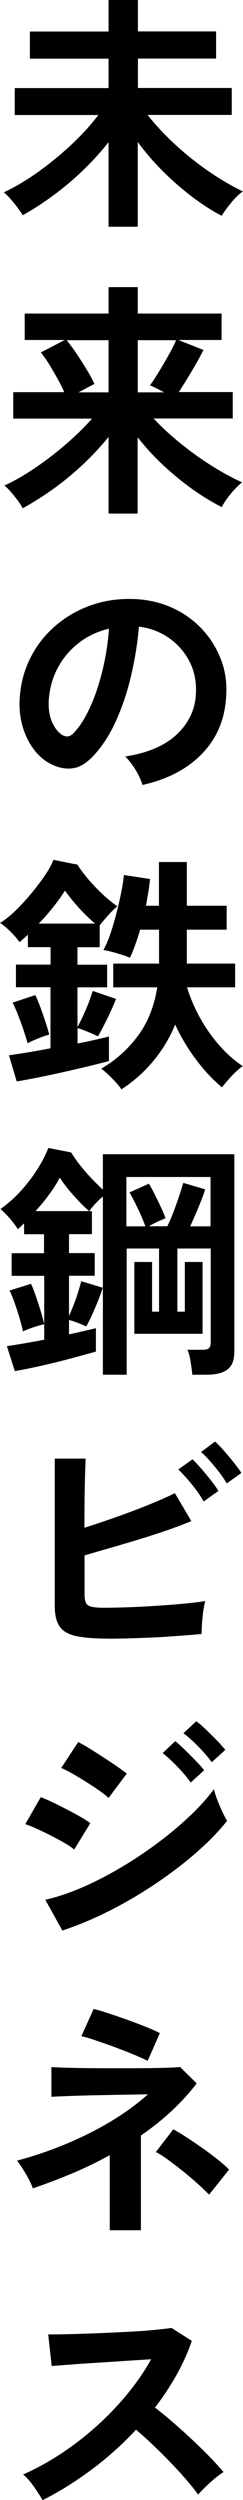
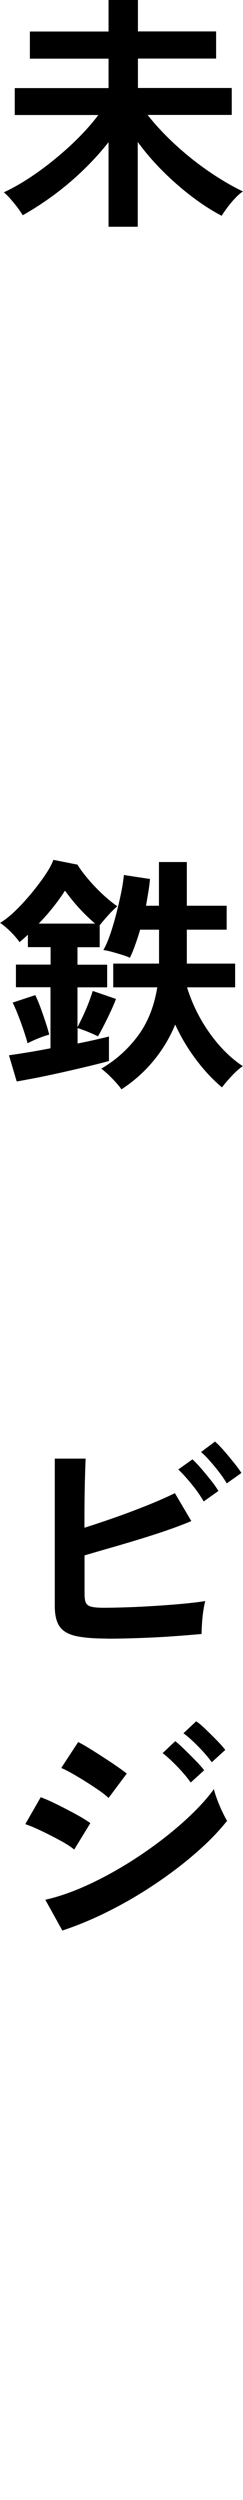
<svg xmlns="http://www.w3.org/2000/svg" id="b" viewBox="0 0 24.4 250.6">
  <g id="c">
    <g id="d">
      <path d="M10.9,22.75v-8.5c-1.12,1.42-2.4,2.75-3.86,4-1.46,1.25-3.05,2.36-4.76,3.33-.13-.23-.32-.5-.55-.81-.23-.31-.48-.6-.73-.89-.25-.28-.46-.48-.62-.6.8-.37,1.64-.84,2.52-1.41.88-.58,1.76-1.22,2.62-1.93.87-.71,1.68-1.44,2.43-2.2s1.39-1.5,1.92-2.21H1.48v-2.7h9.42v-2.95H3v-2.72h7.9V0h2.95v3.15h7.85v2.72h-7.85v2.95h9.42v2.7h-8.45c.77.98,1.69,1.97,2.76,2.96,1.08.99,2.21,1.9,3.4,2.71,1.19.82,2.33,1.48,3.41,2-.23.15-.49.37-.76.66-.28.29-.53.6-.78.92-.24.33-.44.61-.59.86-.93-.48-1.9-1.1-2.91-1.86-1.01-.76-1.99-1.61-2.94-2.55-.95-.94-1.81-1.94-2.58-2.99v8.5h-2.95Z" />
-       <path d="M10.9,51.5v-7.7c-1.12,1.38-2.4,2.68-3.86,3.9-1.46,1.22-3.05,2.3-4.76,3.25-.12-.23-.29-.5-.52-.81-.23-.31-.47-.6-.71-.88-.24-.27-.45-.47-.61-.59.95-.43,1.96-1.01,3.03-1.73,1.07-.72,2.1-1.51,3.11-2.38,1.01-.87,1.9-1.73,2.66-2.6H1.33v-2.65h5.12c-.18-.42-.41-.88-.69-1.38-.28-.5-.56-.98-.85-1.45-.29-.47-.56-.85-.81-1.15l2.4-1.25H2.48v-2.65h8.42v-2.65h2.93v2.65h8.42v2.65h-4.35l2.53,1c-.3.6-.68,1.29-1.14,2.06s-.9,1.5-1.34,2.16h5.42v2.65h-7.95c.82.87,1.73,1.71,2.74,2.52,1.01.82,2.05,1.56,3.11,2.23,1.07.67,2.08,1.22,3.05,1.65-.23.17-.48.4-.75.69-.27.29-.52.6-.75.91-.23.32-.42.61-.55.88-.93-.47-1.9-1.05-2.9-1.76-1-.71-1.98-1.51-2.94-2.4-.96-.89-1.83-1.84-2.61-2.84v7.65h-2.93ZM7.88,39.33h3.02v-5.23h-4.2c.33.42.68.89,1.04,1.43s.69,1.06,1,1.57c.31.52.55.98.74,1.38l-1.6.85ZM13.83,39.33h2.65c-.25-.13-.5-.27-.76-.4-.26-.13-.48-.23-.66-.3.27-.37.57-.83.91-1.39.34-.56.67-1.12.99-1.7.32-.57.56-1.05.72-1.44h-3.85v5.23Z" />
-       <path d="M14.3,78.68c-.07-.27-.19-.58-.38-.95-.18-.37-.4-.72-.64-1.06-.24-.34-.48-.62-.71-.84,2.28-.35,4.02-1.1,5.21-2.24s1.82-2.49,1.89-4.04c.07-1.23-.16-2.33-.67-3.3-.52-.97-1.22-1.75-2.11-2.35-.89-.6-1.87-.96-2.94-1.08-.13,1.55-.38,3.13-.75,4.75-.37,1.62-.86,3.13-1.49,4.55-.62,1.42-1.39,2.62-2.29,3.6-.68.73-1.35,1.16-1.99,1.27-.64.12-1.32.03-2.04-.27-.7-.3-1.32-.77-1.85-1.42s-.94-1.42-1.22-2.31c-.28-.89-.4-1.85-.35-2.86.08-1.52.44-2.9,1.07-4.16s1.48-2.35,2.55-3.26c1.07-.92,2.29-1.61,3.67-2.08,1.38-.47,2.86-.66,4.43-.57,1.27.07,2.46.35,3.57.85,1.12.5,2.1,1.19,2.94,2.06s1.49,1.89,1.95,3.04c.46,1.15.65,2.41.56,3.78-.12,2.28-.92,4.2-2.4,5.74-1.48,1.54-3.49,2.6-6.03,3.16ZM6.17,73.62c.18.13.38.2.58.2s.4-.1.6-.3c.6-.6,1.15-1.45,1.66-2.55.51-1.1.93-2.34,1.27-3.73.34-1.38.56-2.79.66-4.22-1.15.27-2.17.75-3.06,1.45-.89.7-1.6,1.55-2.11,2.54-.52.99-.81,2.08-.88,3.26-.03.78.07,1.46.31,2.04.24.58.56,1.01.96,1.31Z" />
      <path d="M1.67,108.38l-.77-2.6c.38-.05.95-.14,1.71-.26s1.58-.27,2.46-.44v-6.12H1.6v-2.27h3.48v-1.75h-2.28v-1.25c-.13.13-.27.26-.42.39s-.29.25-.42.36c-.22-.32-.51-.66-.89-1.04s-.73-.67-1.06-.89c.5-.3,1.02-.72,1.58-1.26.55-.54,1.08-1.12,1.6-1.75s.97-1.23,1.36-1.81c.39-.58.66-1.08.81-1.5l2.42.48c.25.42.6.89,1.04,1.41.44.53.92,1.03,1.45,1.53.52.49,1.03.9,1.51,1.24-.27.22-.57.51-.91.89s-.63.71-.86,1.01v2.2h-2.23v1.75h2.98v2.27h-2.98v3.98c.17-.3.35-.68.56-1.12.21-.45.4-.9.58-1.36.17-.46.3-.84.39-1.14l2.33.8c-.08.25-.23.61-.45,1.09-.22.48-.45.96-.7,1.45-.25.49-.47.9-.65,1.21-.27-.13-.6-.28-.99-.44-.39-.16-.75-.29-1.06-.39v1.55c.67-.13,1.28-.26,1.84-.39s1-.23,1.31-.31v2.45c-.4.12-.99.27-1.77.46-.78.19-1.64.39-2.56.6-.92.21-1.82.4-2.7.58-.88.17-1.61.31-2.21.41ZM2.77,104.58c-.1-.38-.24-.83-.41-1.34-.17-.51-.36-1.01-.55-1.5-.19-.49-.37-.9-.54-1.24l2.27-.75c.17.33.34.75.53,1.25.18.5.35.99.51,1.48.16.48.28.89.36,1.23-.37.1-.76.24-1.18.41-.42.17-.75.33-1,.46ZM3.9,92.58h5.65c-.53-.45-1.05-.95-1.55-1.49s-.99-1.15-1.48-1.81c-.3.48-.68,1.02-1.14,1.6-.46.58-.95,1.15-1.49,1.7ZM12.2,109.2c-.22-.32-.53-.68-.94-1.1-.41-.42-.77-.74-1.09-.98,1.43-.83,2.65-1.92,3.65-3.25,1-1.33,1.66-2.97,1.97-4.9h-4.42v-2.38h4.6v-3.4h-1.9c-.15.52-.31,1.02-.49,1.51-.17.49-.35.93-.54,1.31-.2-.1-.46-.2-.79-.3-.33-.1-.65-.2-.99-.29-.33-.09-.62-.15-.88-.19.23-.4.46-.92.68-1.56.22-.64.42-1.32.61-2.05.19-.73.35-1.43.49-2.11s.23-1.28.28-1.8l2.62.4c-.03.4-.09.83-.16,1.28-.08.45-.15.92-.24,1.4h1.3v-4.38h2.8v4.38h4v2.4h-4v3.4h4.85v2.38h-4.83c.52,1.67,1.28,3.2,2.28,4.6s2.11,2.5,3.32,3.3c-.37.25-.74.58-1.12.99-.38.41-.71.79-.97,1.14-.93-.78-1.81-1.72-2.62-2.81-.82-1.09-1.51-2.25-2.08-3.49-.53,1.3-1.25,2.5-2.15,3.6-.9,1.1-1.98,2.07-3.25,2.9Z" />
-       <path d="M10.33,137.78v-17.85c-.25.22-.5.46-.76.73-.26.27-.46.52-.61.75h.27v2.3h-2.3v1.9h2.58v2.27h-2.58v4.03c.15-.33.31-.72.48-1.15.17-.43.32-.86.45-1.29.13-.43.23-.77.3-1.04l2.15.65c-.1.35-.25.77-.44,1.25s-.4.96-.61,1.44c-.22.48-.42.87-.6,1.19-.22-.1-.48-.21-.8-.34-.32-.12-.62-.23-.93-.31v1.45c.53-.12,1.03-.23,1.5-.34.47-.11.87-.2,1.2-.29v2.35c-.7.2-1.54.43-2.51.69-.97.26-1.96.5-2.96.73s-1.89.4-2.67.54l-.8-2.5c.45-.07,1.01-.16,1.68-.27.67-.12,1.36-.24,2.07-.38v-1.55c-.32.07-.68.17-1.1.31-.42.14-.76.28-1.03.41-.08-.38-.2-.83-.35-1.34-.15-.51-.31-1.01-.49-1.51-.17-.5-.35-.92-.51-1.25l2.15-.67c.15.3.31.71.49,1.23.18.52.34,1.03.5,1.55.16.52.27.94.34,1.27v-4.85H1.17v-2.27h3.25v-1.9h-2v-1.1c-.1.1-.2.2-.31.3-.11.1-.21.2-.31.3-.22-.35-.49-.71-.81-1.08-.32-.37-.64-.68-.94-.95.73-.52,1.41-1.12,2.04-1.81.62-.69,1.18-1.41,1.65-2.16.48-.75.85-1.47,1.11-2.15l2.3.45c.2.35.48.75.83,1.2s.73.9,1.15,1.34c.42.44.82.84,1.2,1.19v-3.55h13.2v19.8c0,.82-.22,1.4-.67,1.76-.45.36-1.14.54-2.08.54h-1.47c-.03-.35-.09-.78-.17-1.3-.08-.52-.19-.92-.33-1.2h1.55c.28,0,.49-.05.61-.15.12-.1.19-.3.19-.6v-9.4h-3.35v6.33h.75v-4.98h1.78v7.2h-6.85v-7.2h1.78v4.98h.7v-6.33h-3.25v12.65h-2.38ZM8.95,121.4c-.52-.45-1.05-.99-1.61-1.62-.56-.63-1-1.21-1.34-1.73-.27.52-.61,1.07-1.04,1.65-.42.58-.89,1.15-1.39,1.7h5.38ZM12.7,122.93h1.9c-.12-.33-.27-.71-.46-1.14-.19-.42-.39-.84-.59-1.24-.2-.4-.38-.74-.55-1.02l1.95-.88c.17.27.36.62.57,1.05.22.43.43.87.64,1.31.21.44.36.81.46,1.11-.22.08-.49.2-.81.35s-.61.3-.86.45h1.85c.18-.37.38-.82.59-1.36.21-.54.4-1.09.59-1.64.18-.55.33-1,.42-1.35l2.2.65c-.08.28-.21.64-.38,1.08-.17.43-.35.88-.55,1.34-.2.46-.39.89-.58,1.29h2.05v-4.95h-8.45v4.95Z" />
      <path d="M10.75,164.25c-1.33,0-2.38-.09-3.15-.26-.77-.18-1.31-.5-1.62-.96-.32-.47-.48-1.15-.48-2.05v-14.77h3.1c-.02.4-.04.96-.06,1.69s-.04,1.54-.05,2.45-.01,1.84-.01,2.79c1-.32,2.06-.67,3.19-1.07s2.21-.81,3.25-1.23c1.04-.42,1.92-.81,2.64-1.17l1.65,2.8c-.7.3-1.5.6-2.39.91-.89.31-1.83.61-2.81.91-.98.3-1.95.59-2.9.86-.95.27-1.83.53-2.62.76v3.9c0,.38.05.67.14.86.09.19.28.32.56.39.28.07.7.1,1.25.1.72,0,1.53-.02,2.43-.05.9-.03,1.82-.08,2.77-.14s1.86-.13,2.72-.21c.87-.08,1.62-.17,2.25-.27-.08.3-.15.66-.21,1.09-.06.43-.1.84-.12,1.25-.03.41-.04.73-.04.96-.88.08-1.88.16-3,.24s-2.24.13-3.38.17c-1.13.04-2.17.06-3.1.06ZM20.45,150.5c-.3-.53-.7-1.11-1.2-1.72s-.95-1.11-1.35-1.48l1.43-1.02c.23.22.52.52.86.91.34.39.67.8,1,1.21s.57.77.74,1.05l-1.47,1.05ZM22.77,148.7c-.2-.35-.45-.72-.75-1.11-.3-.39-.61-.77-.94-1.14-.32-.37-.62-.67-.89-.9l1.4-1.05c.25.22.55.52.89.91.34.39.67.79,1,1.2.33.41.58.75.76,1.04l-1.48,1.05Z" />
      <path d="M7.45,185.4c-.32-.27-.78-.57-1.39-.9-.61-.33-1.23-.65-1.88-.96-.64-.31-1.19-.54-1.64-.69l1.55-2.7c.48.18,1.05.43,1.69.75.64.32,1.26.64,1.86.97.6.33,1.08.62,1.43.88l-1.62,2.65ZM6.25,193.5l-1.7-3.07c1.2-.27,2.45-.69,3.76-1.26,1.31-.57,2.61-1.25,3.91-2.02,1.3-.77,2.54-1.61,3.73-2.5,1.18-.89,2.25-1.79,3.2-2.7.95-.91,1.73-1.78,2.33-2.61.07.3.18.66.34,1.08.16.42.33.82.51,1.2.18.38.34.68.47.9-.83,1.05-1.86,2.11-3.09,3.18-1.22,1.07-2.57,2.1-4.04,3.09-1.47.99-3,1.9-4.61,2.71-1.61.82-3.21,1.49-4.81,2.02ZM10.9,180.23c-.2-.2-.5-.44-.91-.73-.41-.28-.86-.58-1.35-.89-.49-.31-.96-.59-1.4-.84s-.8-.43-1.09-.55l1.7-2.6c.33.17.73.39,1.19.68.46.28.92.58,1.4.89.48.31.92.6,1.33.89.41.28.73.52.96.7l-1.83,2.45ZM19.15,178.68c-.35-.5-.8-1.03-1.35-1.6-.55-.57-1.04-1.02-1.47-1.35l1.27-1.2c.25.2.56.48.94.85.38.37.75.74,1.11,1.11.37.38.65.7.85.96l-1.35,1.23ZM21.27,176.65c-.35-.48-.8-1.01-1.36-1.58-.56-.57-1.05-1.01-1.49-1.33l1.28-1.2c.27.18.59.45.96.81s.75.73,1.11,1.1c.37.38.65.7.85.96l-1.35,1.23Z" />
-       <path d="M11.02,223.58v-7.55c-1.23.68-2.51,1.3-3.82,1.85-1.32.55-2.62,1.04-3.9,1.48-.13-.38-.36-.85-.67-1.39-.32-.54-.62-1-.92-1.39,2.5-.67,4.9-1.57,7.19-2.71,2.29-1.14,4.28-2.45,5.96-3.94-.9.02-1.87.03-2.9.05-1.03.02-2.03.04-2.98.06-.95.02-1.77.05-2.46.08-.69.02-1.15.05-1.36.06v-2.98c.27.02.73.04,1.38.06s1.42.04,2.31.05c.89,0,1.82.01,2.77.01s1.88,0,2.76-.01c.88,0,1.65-.02,2.31-.04.66-.02,1.12-.04,1.39-.08l1.67,1.65c-.77,1-1.62,1.93-2.56,2.8-.94.87-1.95,1.67-3.04,2.42v9.5h-3.12ZM14.83,206.58c-.25-.13-.66-.32-1.23-.56-.57-.24-1.2-.49-1.9-.75-.7-.26-1.37-.5-2-.71-.63-.22-1.14-.37-1.53-.45l1.23-2.73c.32.07.78.2,1.39.4.61.2,1.26.42,1.96.67s1.35.5,1.95.74c.6.24,1.05.45,1.35.61l-1.22,2.77ZM21,220c-.27-.28-.63-.63-1.09-1.05-.46-.42-.96-.84-1.5-1.28-.54-.43-1.06-.83-1.55-1.19-.49-.36-.9-.61-1.21-.76l1.75-2.28c.35.18.79.45,1.31.79.53.34,1.07.71,1.64,1.11.57.4,1.09.79,1.56,1.17.48.38.84.71,1.09.97l-2,2.5Z" />
-       <path d="M4.27,250.6c-.22-.37-.5-.81-.86-1.33-.36-.52-.72-.92-1.09-1.23,1.25-.55,2.5-1.23,3.75-2.05,1.25-.82,2.45-1.74,3.59-2.76,1.14-1.02,2.18-2.11,3.12-3.25.94-1.14,1.74-2.3,2.39-3.49-.82.05-1.71.11-2.69.17-.97.07-1.94.13-2.9.19-.96.06-1.82.12-2.6.18-.77.06-1.37.1-1.79.14l-.35-3.17c.42,0,1.04,0,1.88-.02.83-.02,1.77-.05,2.8-.09,1.03-.04,2.06-.09,3.09-.14,1.03-.05,1.95-.11,2.78-.19.82-.08,1.44-.15,1.84-.21l2.03,1.3c-.4,1.17-.92,2.31-1.55,3.44-.63,1.12-1.35,2.2-2.15,3.24.58.45,1.2.96,1.86,1.53s1.3,1.15,1.94,1.75c.63.6,1.22,1.17,1.75,1.72s.98,1.04,1.33,1.47c-.42.27-.86.61-1.33,1.04s-.88.83-1.22,1.21c-.32-.45-.73-.96-1.23-1.54s-1.04-1.16-1.61-1.75-1.15-1.17-1.74-1.72c-.58-.56-1.13-1.05-1.65-1.49-1.38,1.48-2.88,2.83-4.5,4.03s-3.24,2.21-4.88,3.03Z" />
    </g>
  </g>
</svg>